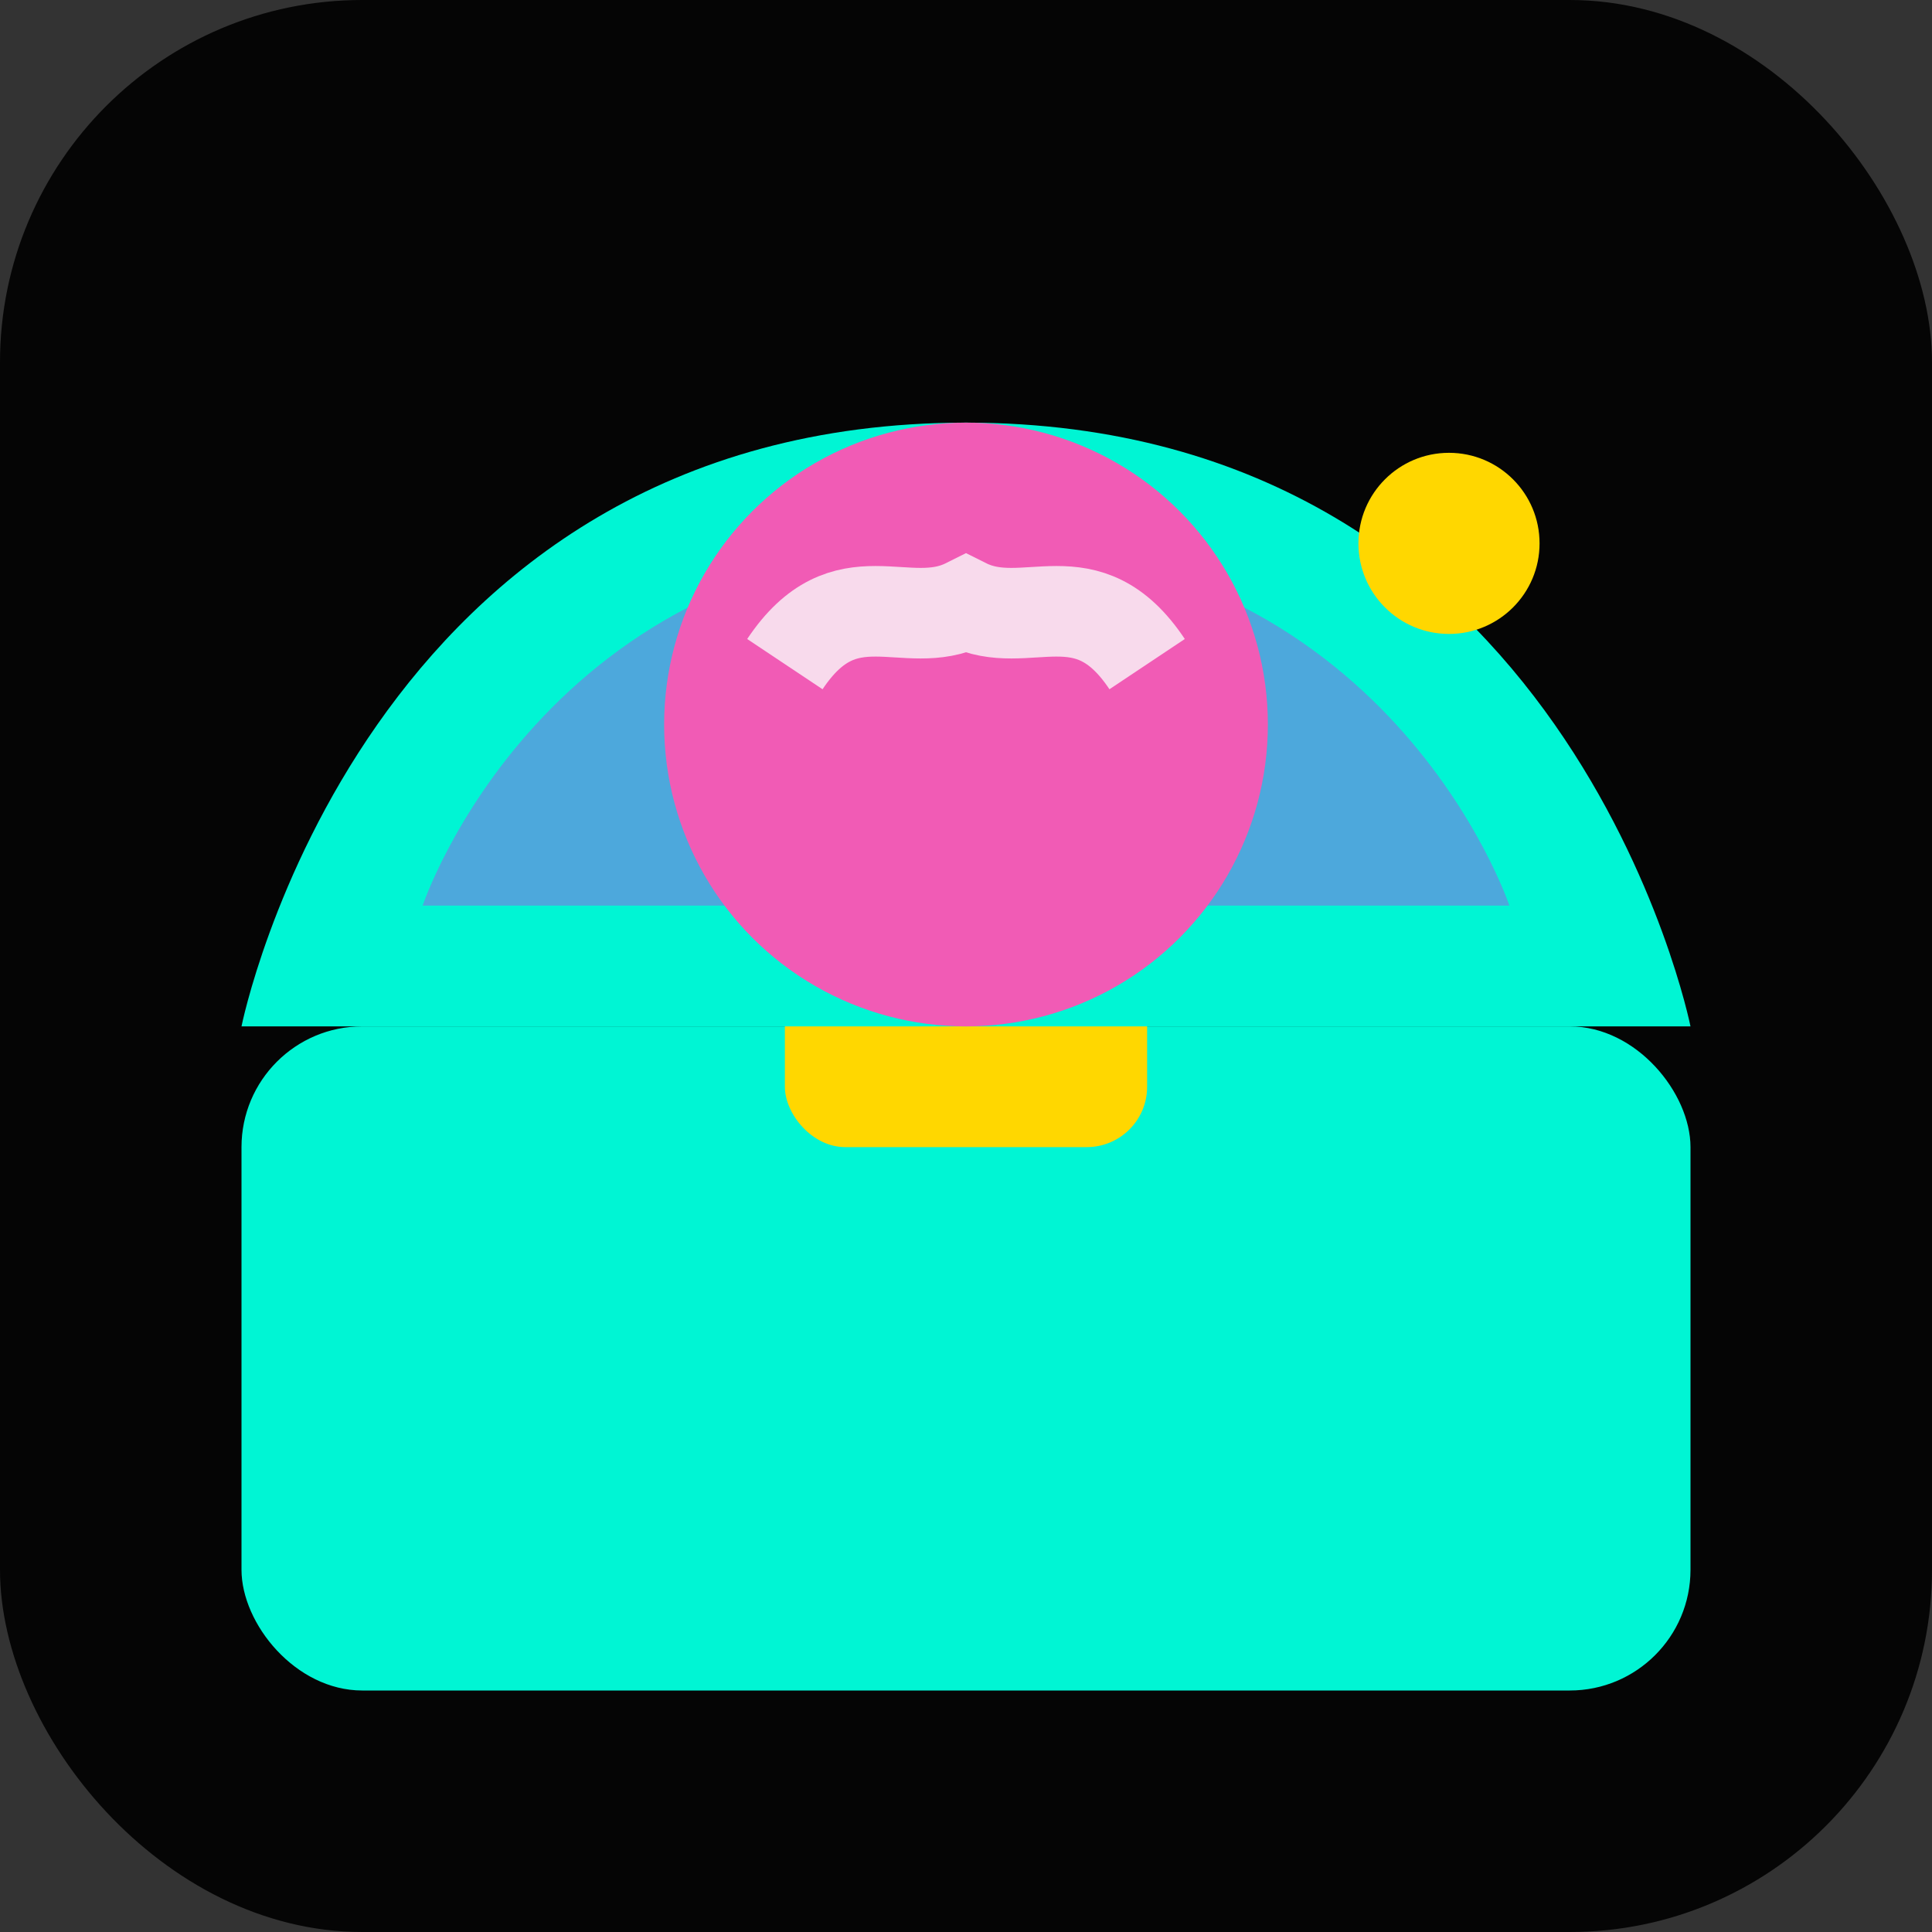
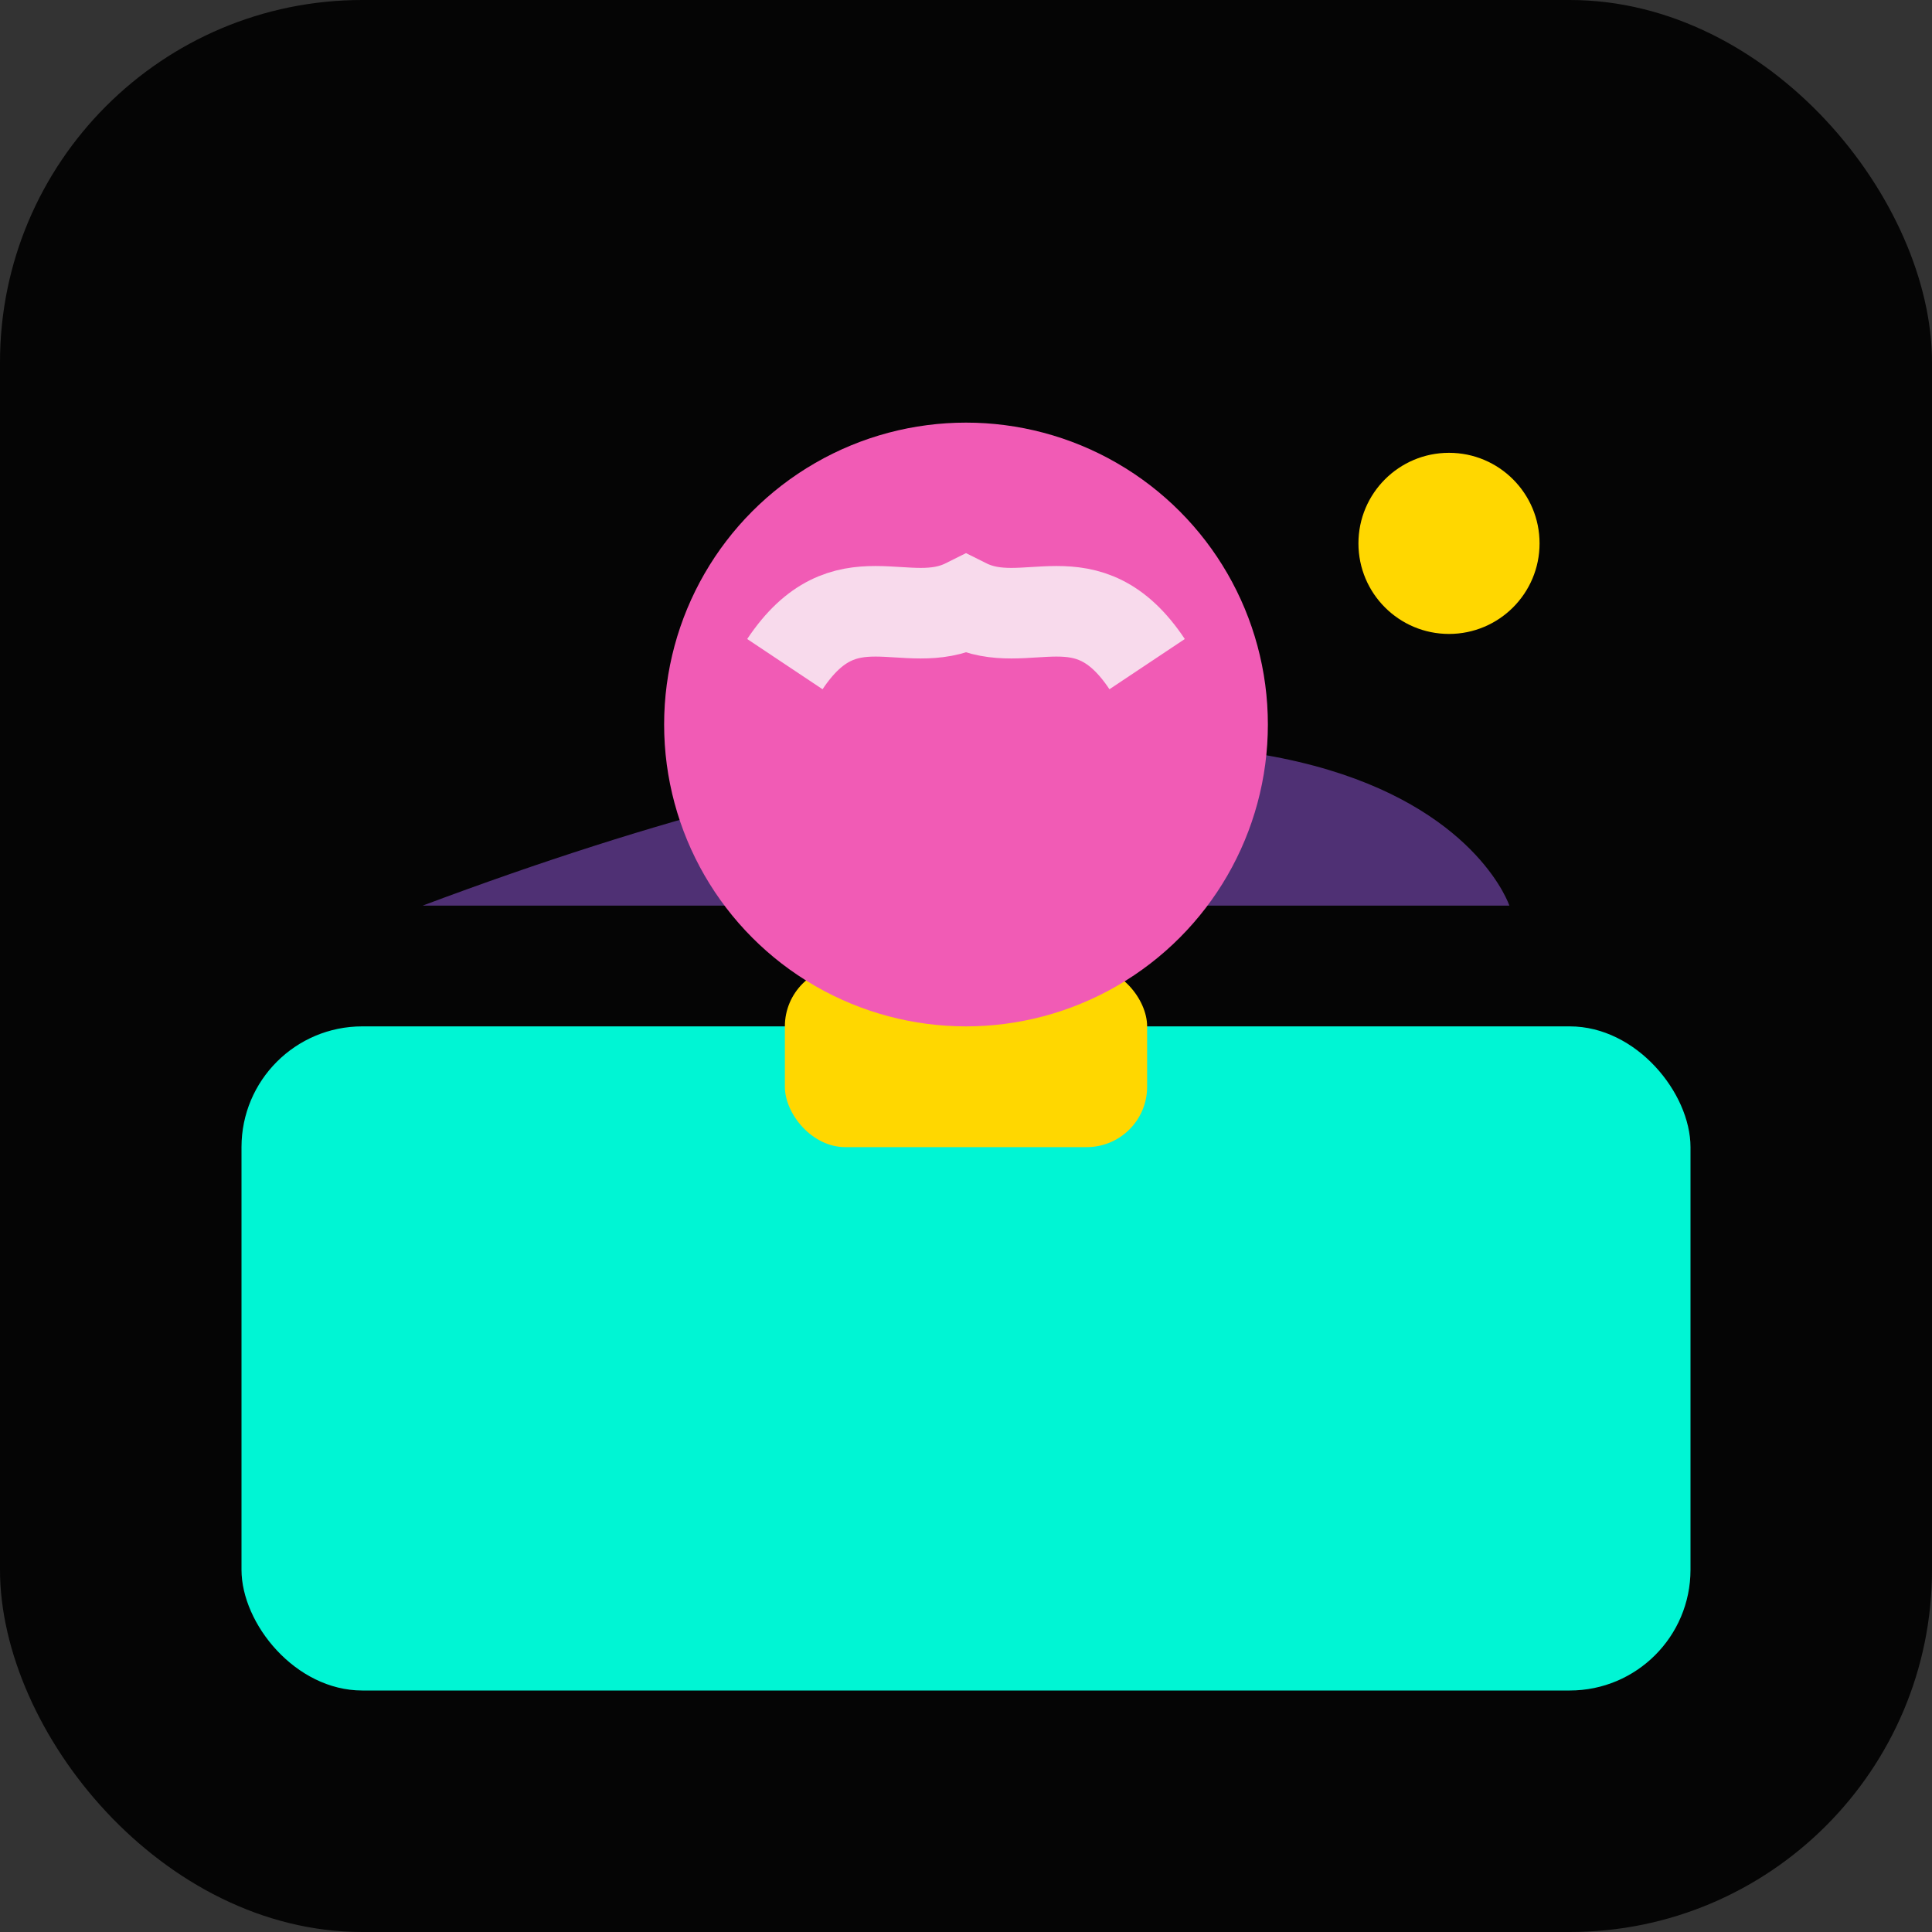
<svg xmlns="http://www.w3.org/2000/svg" viewBox="0 0 32 32" fill="none">
  <rect x="0" y="0" width="32" height="32" fill="#333333" stroke="none" />
  <rect width="32" height="32" rx="6" fill="#050505" />
  <rect x="4" y="17" width="24" height="11" rx="2" fill="#00F5D4" />
  <rect x="13" y="16" width="6" height="3" rx="1" fill="#FFD700" />
-   <path d="M4 17C4 17 6 7 16 7C26 7 28 17 28 17" fill="#00F5D4" />
-   <path d="M7 15C7 15 9 9 16 9C23 9 25 15 25 15" fill="#9B5DE5" opacity="0.5" />
+   <path d="M7 15C23 9 25 15 25 15" fill="#9B5DE5" opacity="0.5" />
  <circle cx="16" cy="12" r="5" fill="#F15BB5" />
  <path d="M13 11C14 9.5 15 10.5 16 10C17 10.5 18 9.5 19 11" stroke="#FAFAFA" stroke-width="1.5" fill="none" opacity="0.8" />
  <circle cx="24" cy="9" r="1.5" fill="#FFD700" />
</svg>